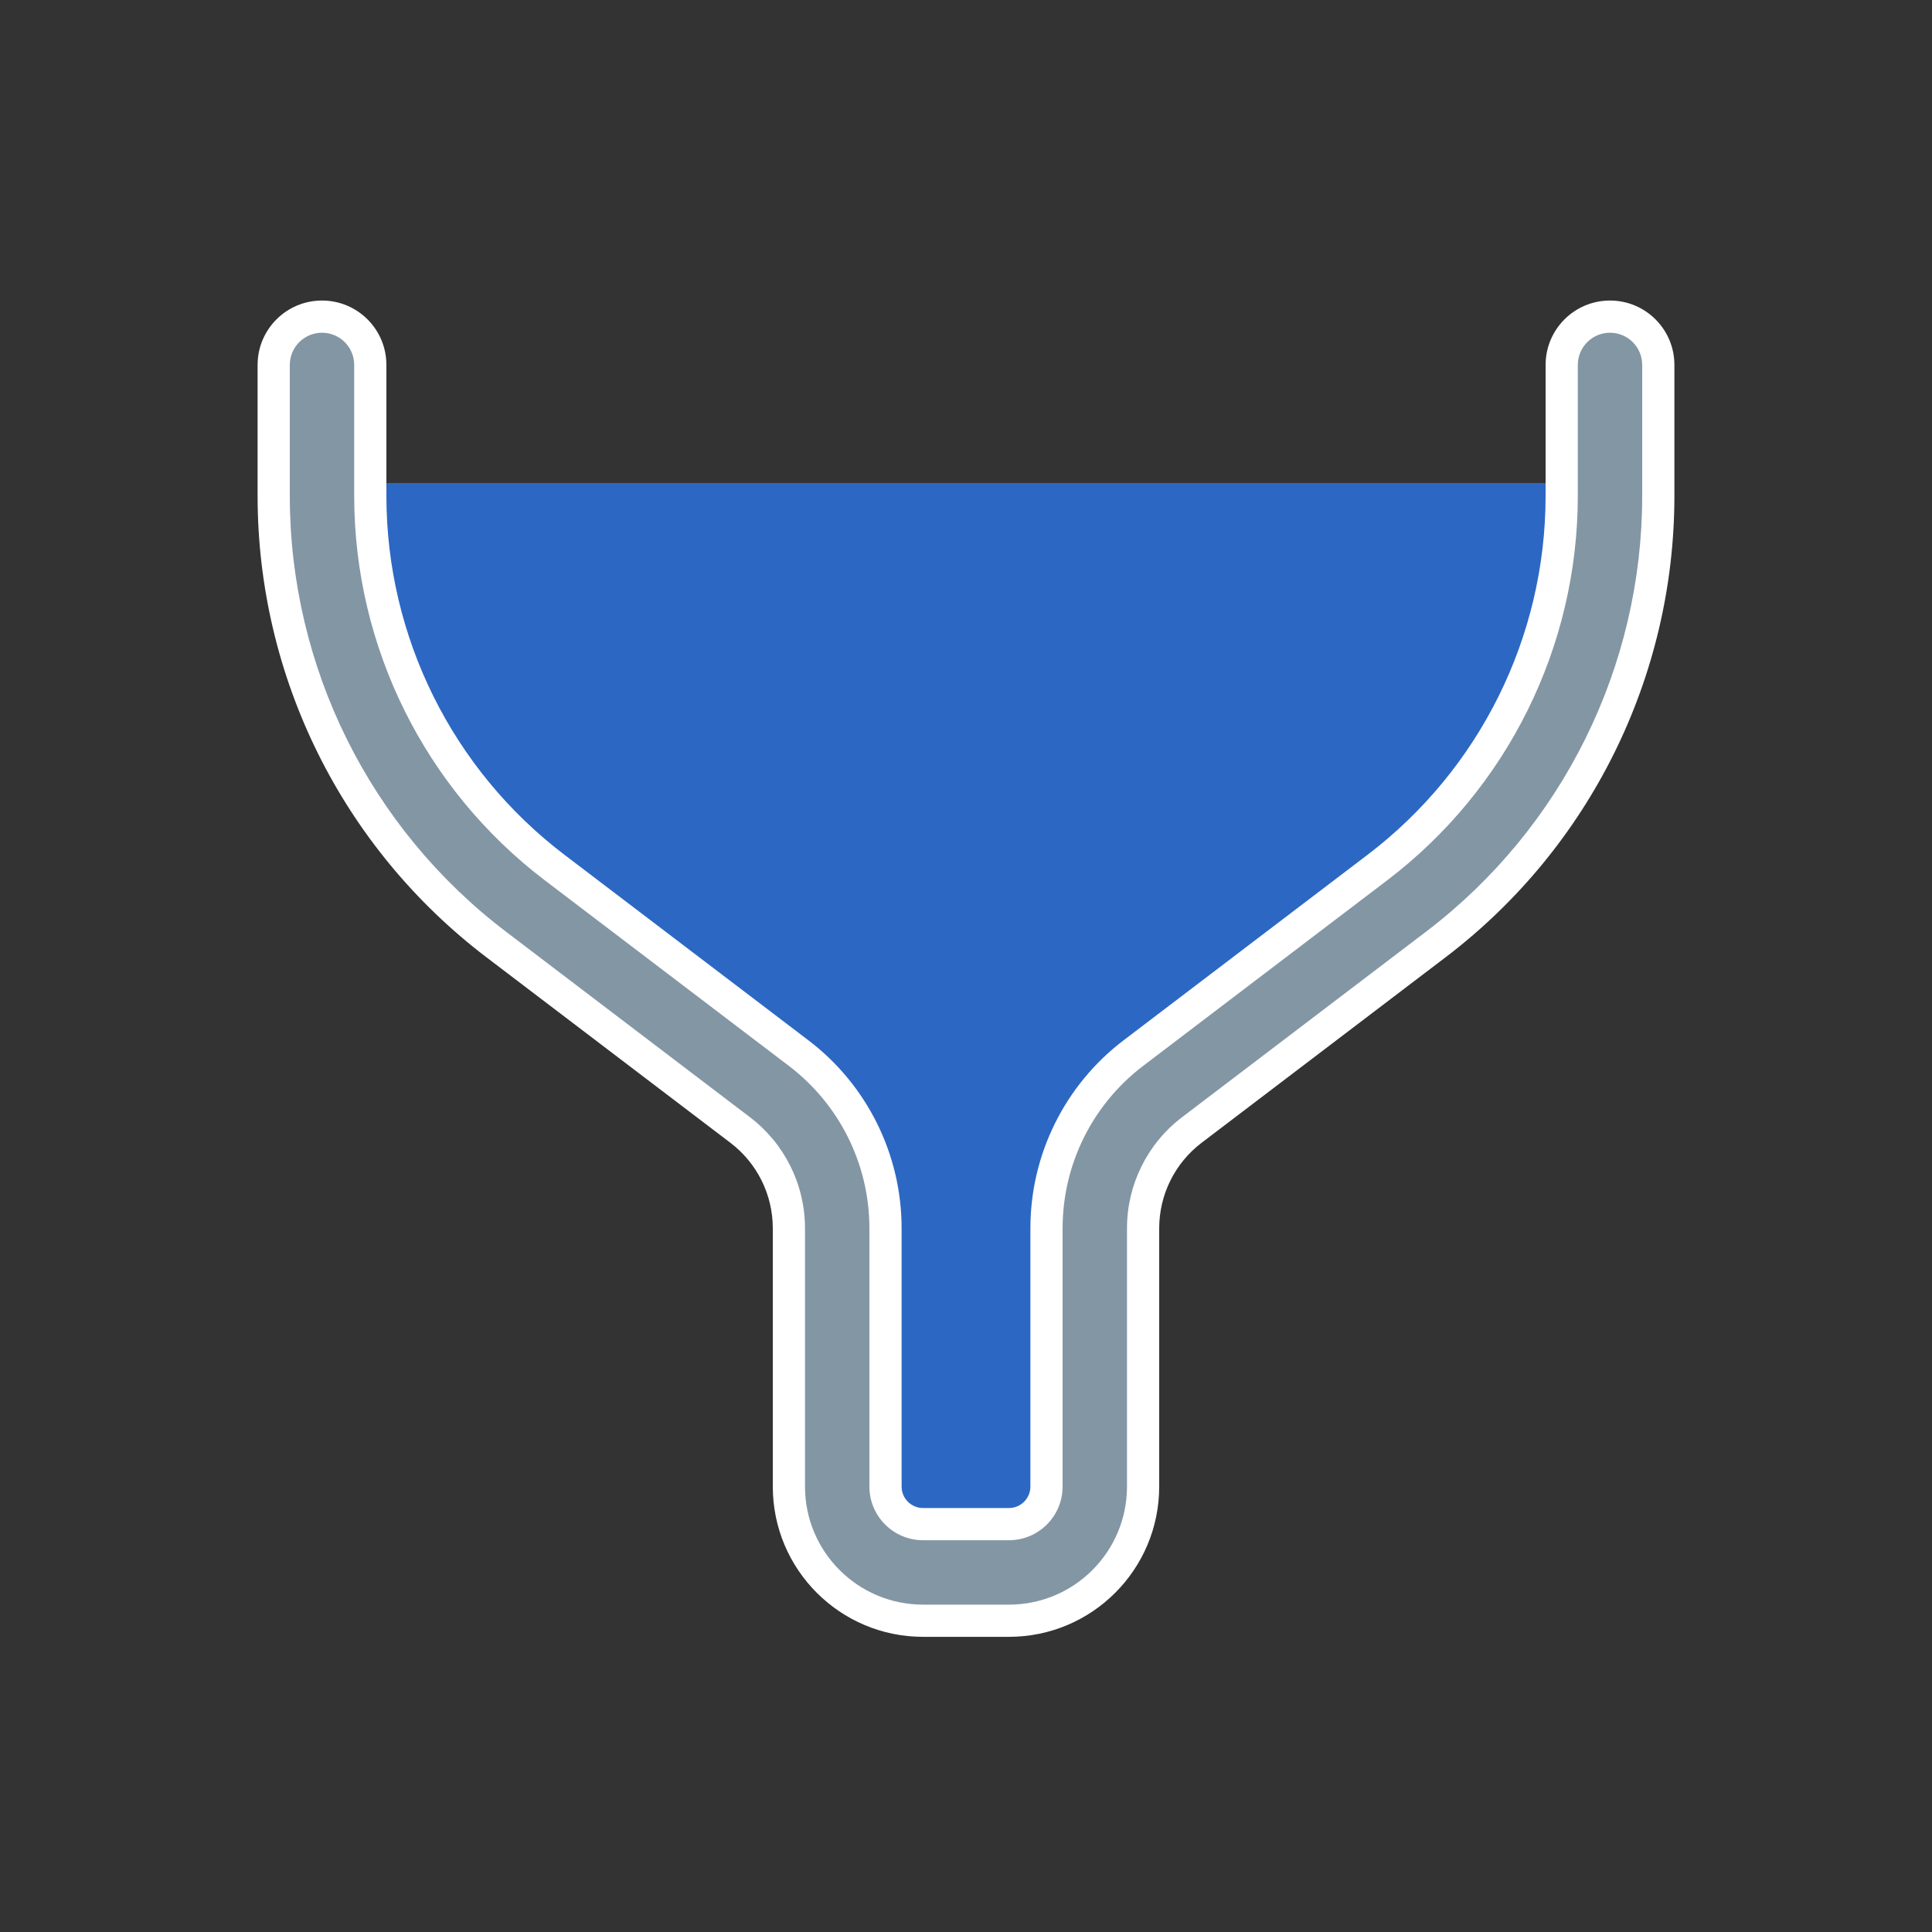
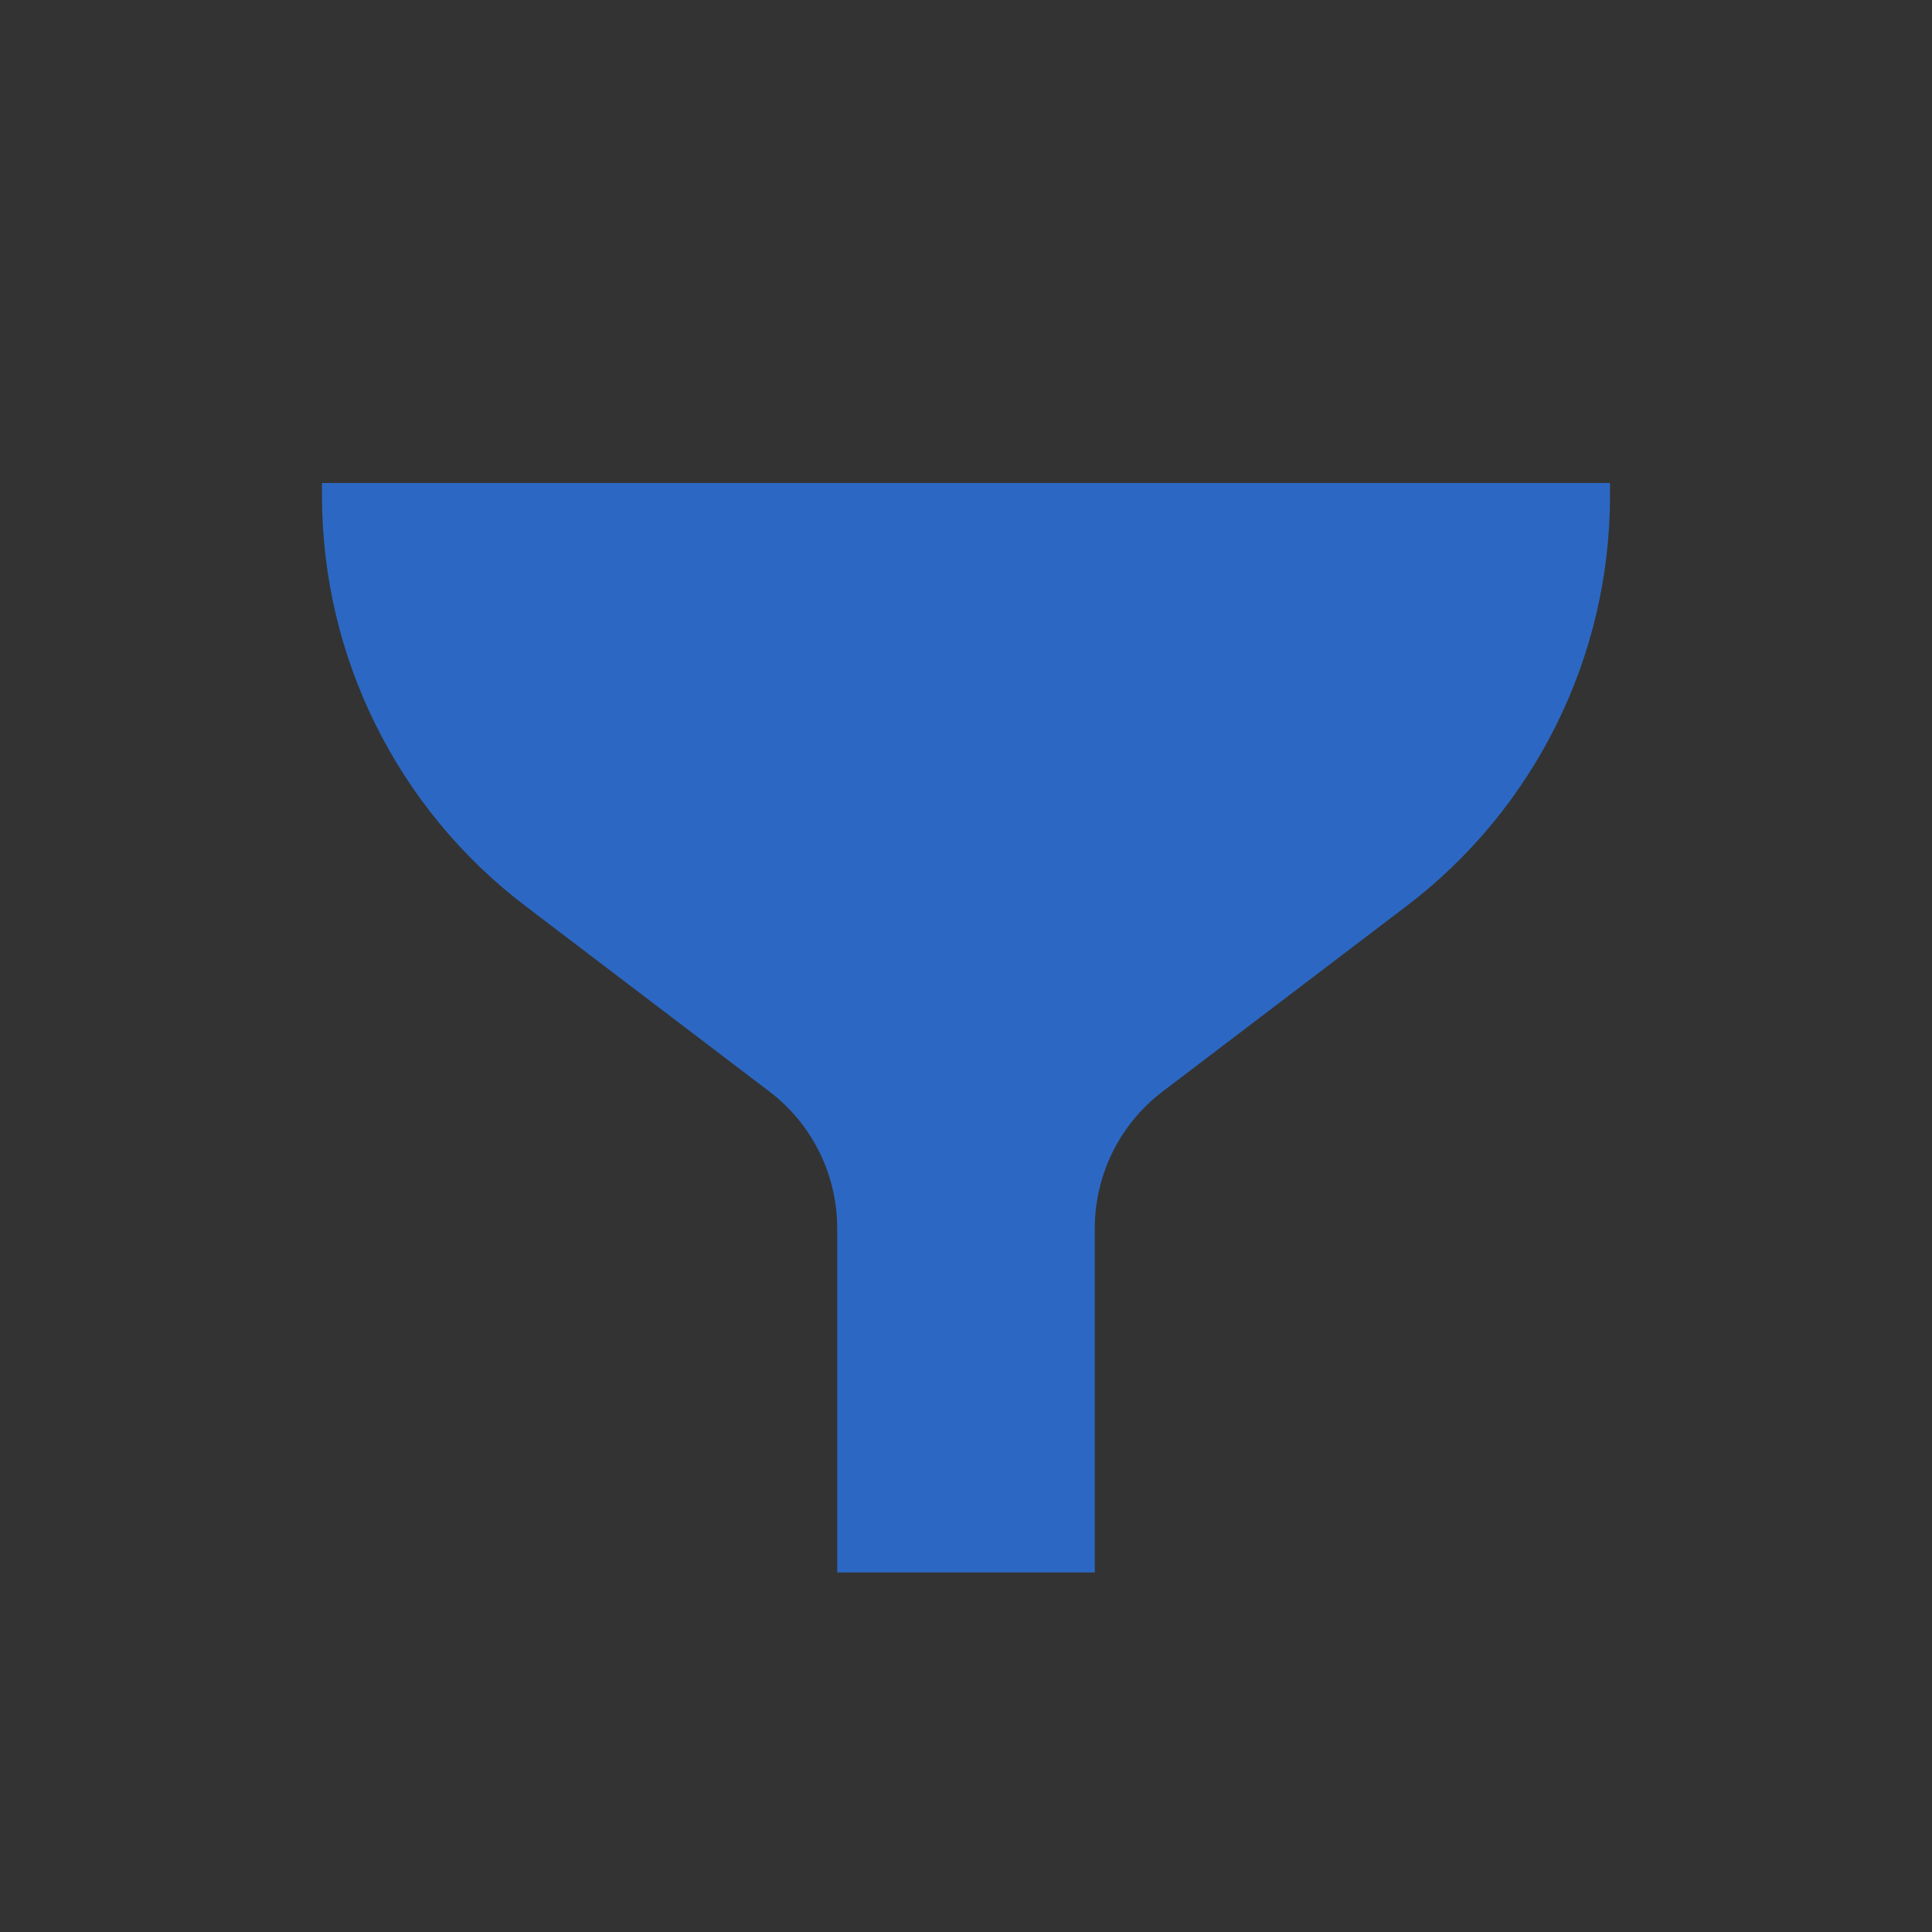
<svg xmlns="http://www.w3.org/2000/svg" width="180" height="180" viewBox="0 0 180 180" fill="none">
  <rect x="0" y="0" width="180" height="180" fill="#333333" stroke="none" />
-   <path d="M150 45V46.199C150 61.195 142.991 75.33 131.054 84.407L108.315 101.698C104.336 104.723 102 109.435 102 114.434V146.5H78V114.434C78 109.435 75.664 104.723 71.685 101.698L48.946 84.407C37.009 75.33 30 61.195 30 46.199V45H150Z" fill="#2C68C3" />
-   <path fill-rule="evenodd" clip-rule="evenodd" d="M30 28C33.314 28 36 30.686 36 34V46.199C36 59.321 42.133 71.688 52.578 79.631L75.317 96.922C80.788 101.082 84 107.56 84 114.434V138.5C84 139.605 84.895 140.5 86 140.5H94C95.105 140.5 96 139.605 96 138.5V114.434C96 107.56 99.212 101.082 104.684 96.922L127.422 79.631C137.867 71.688 144 59.321 144 46.199V34C144 30.686 146.686 28 150 28C153.314 28 156 30.686 156 34V46.199C156 63.07 148.115 78.971 134.686 89.183L111.947 106.474C109.46 108.365 108 111.31 108 114.434V138.5C108 146.232 101.732 152.5 94 152.5H86C78.268 152.5 72 146.232 72 138.5V114.434C72 111.31 70.54 108.365 68.053 106.474L45.314 89.183C31.885 78.971 24 63.07 24 46.199V34C24 30.686 26.686 28 30 28Z" fill="white" />
-   <path fill-rule="evenodd" clip-rule="evenodd" d="M30 31C31.657 31 33 32.343 33 34V46.199C33 60.258 39.571 73.509 50.762 82.019L73.501 99.31C78.226 102.903 81 108.498 81 114.434V138.5C81 141.261 83.239 143.5 86 143.5H94C96.761 143.5 99 141.261 99 138.5V114.434C99 108.498 101.774 102.903 106.499 99.31L129.238 82.019C140.429 73.509 147 60.258 147 46.199V34C147 32.343 148.343 31 150 31C151.657 31 153 32.343 153 34V46.199C153 62.132 145.553 77.15 132.87 86.795L110.131 104.086C106.898 106.544 105 110.372 105 114.434V138.5C105 144.575 100.075 149.5 94 149.5H86C79.925 149.5 75 144.575 75 138.5V114.434C75 110.372 73.102 106.544 69.869 104.086L47.13 86.795C34.447 77.15 27 62.132 27 46.199V34C27 32.343 28.343 31 30 31Z" fill="#8396A4" />
+   <path d="M150 45V46.199C150 61.195 142.991 75.33 131.054 84.407L108.315 101.698C104.336 104.723 102 109.435 102 114.434V146.5H78V114.434C78 109.435 75.664 104.723 71.685 101.698L48.946 84.407C37.009 75.33 30 61.195 30 46.199V45H150" fill="#2C68C3" />
</svg>